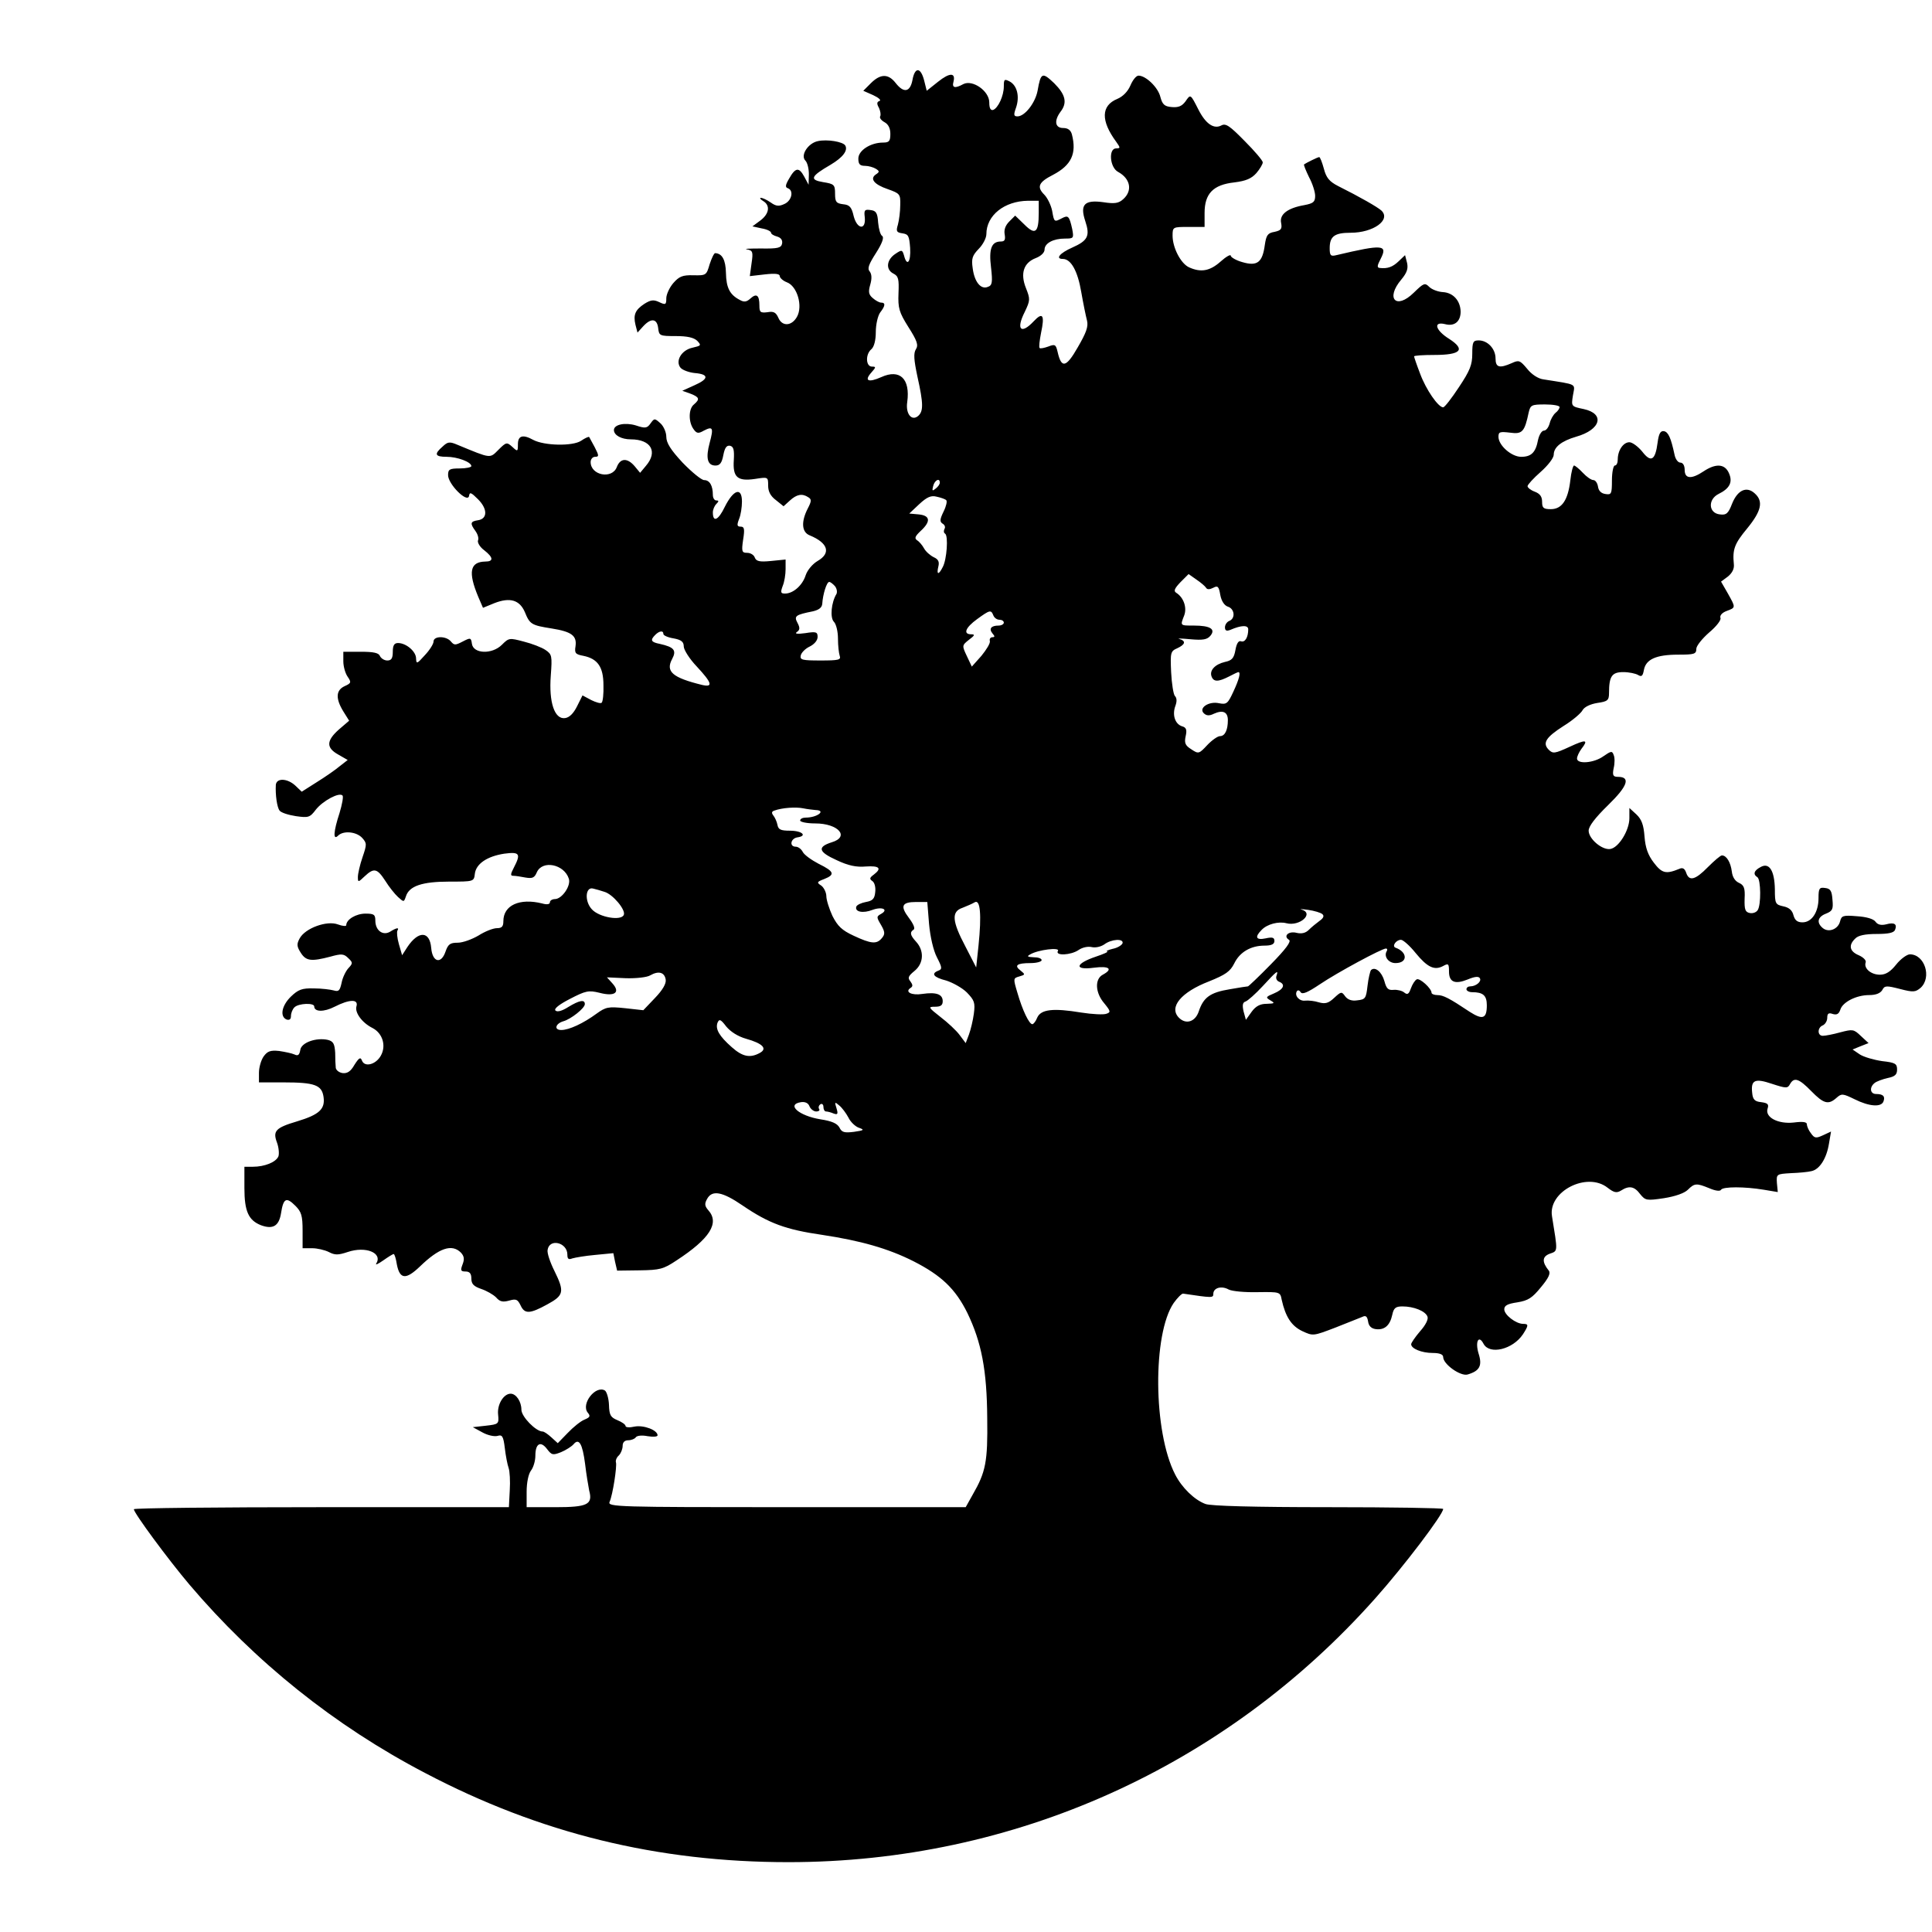
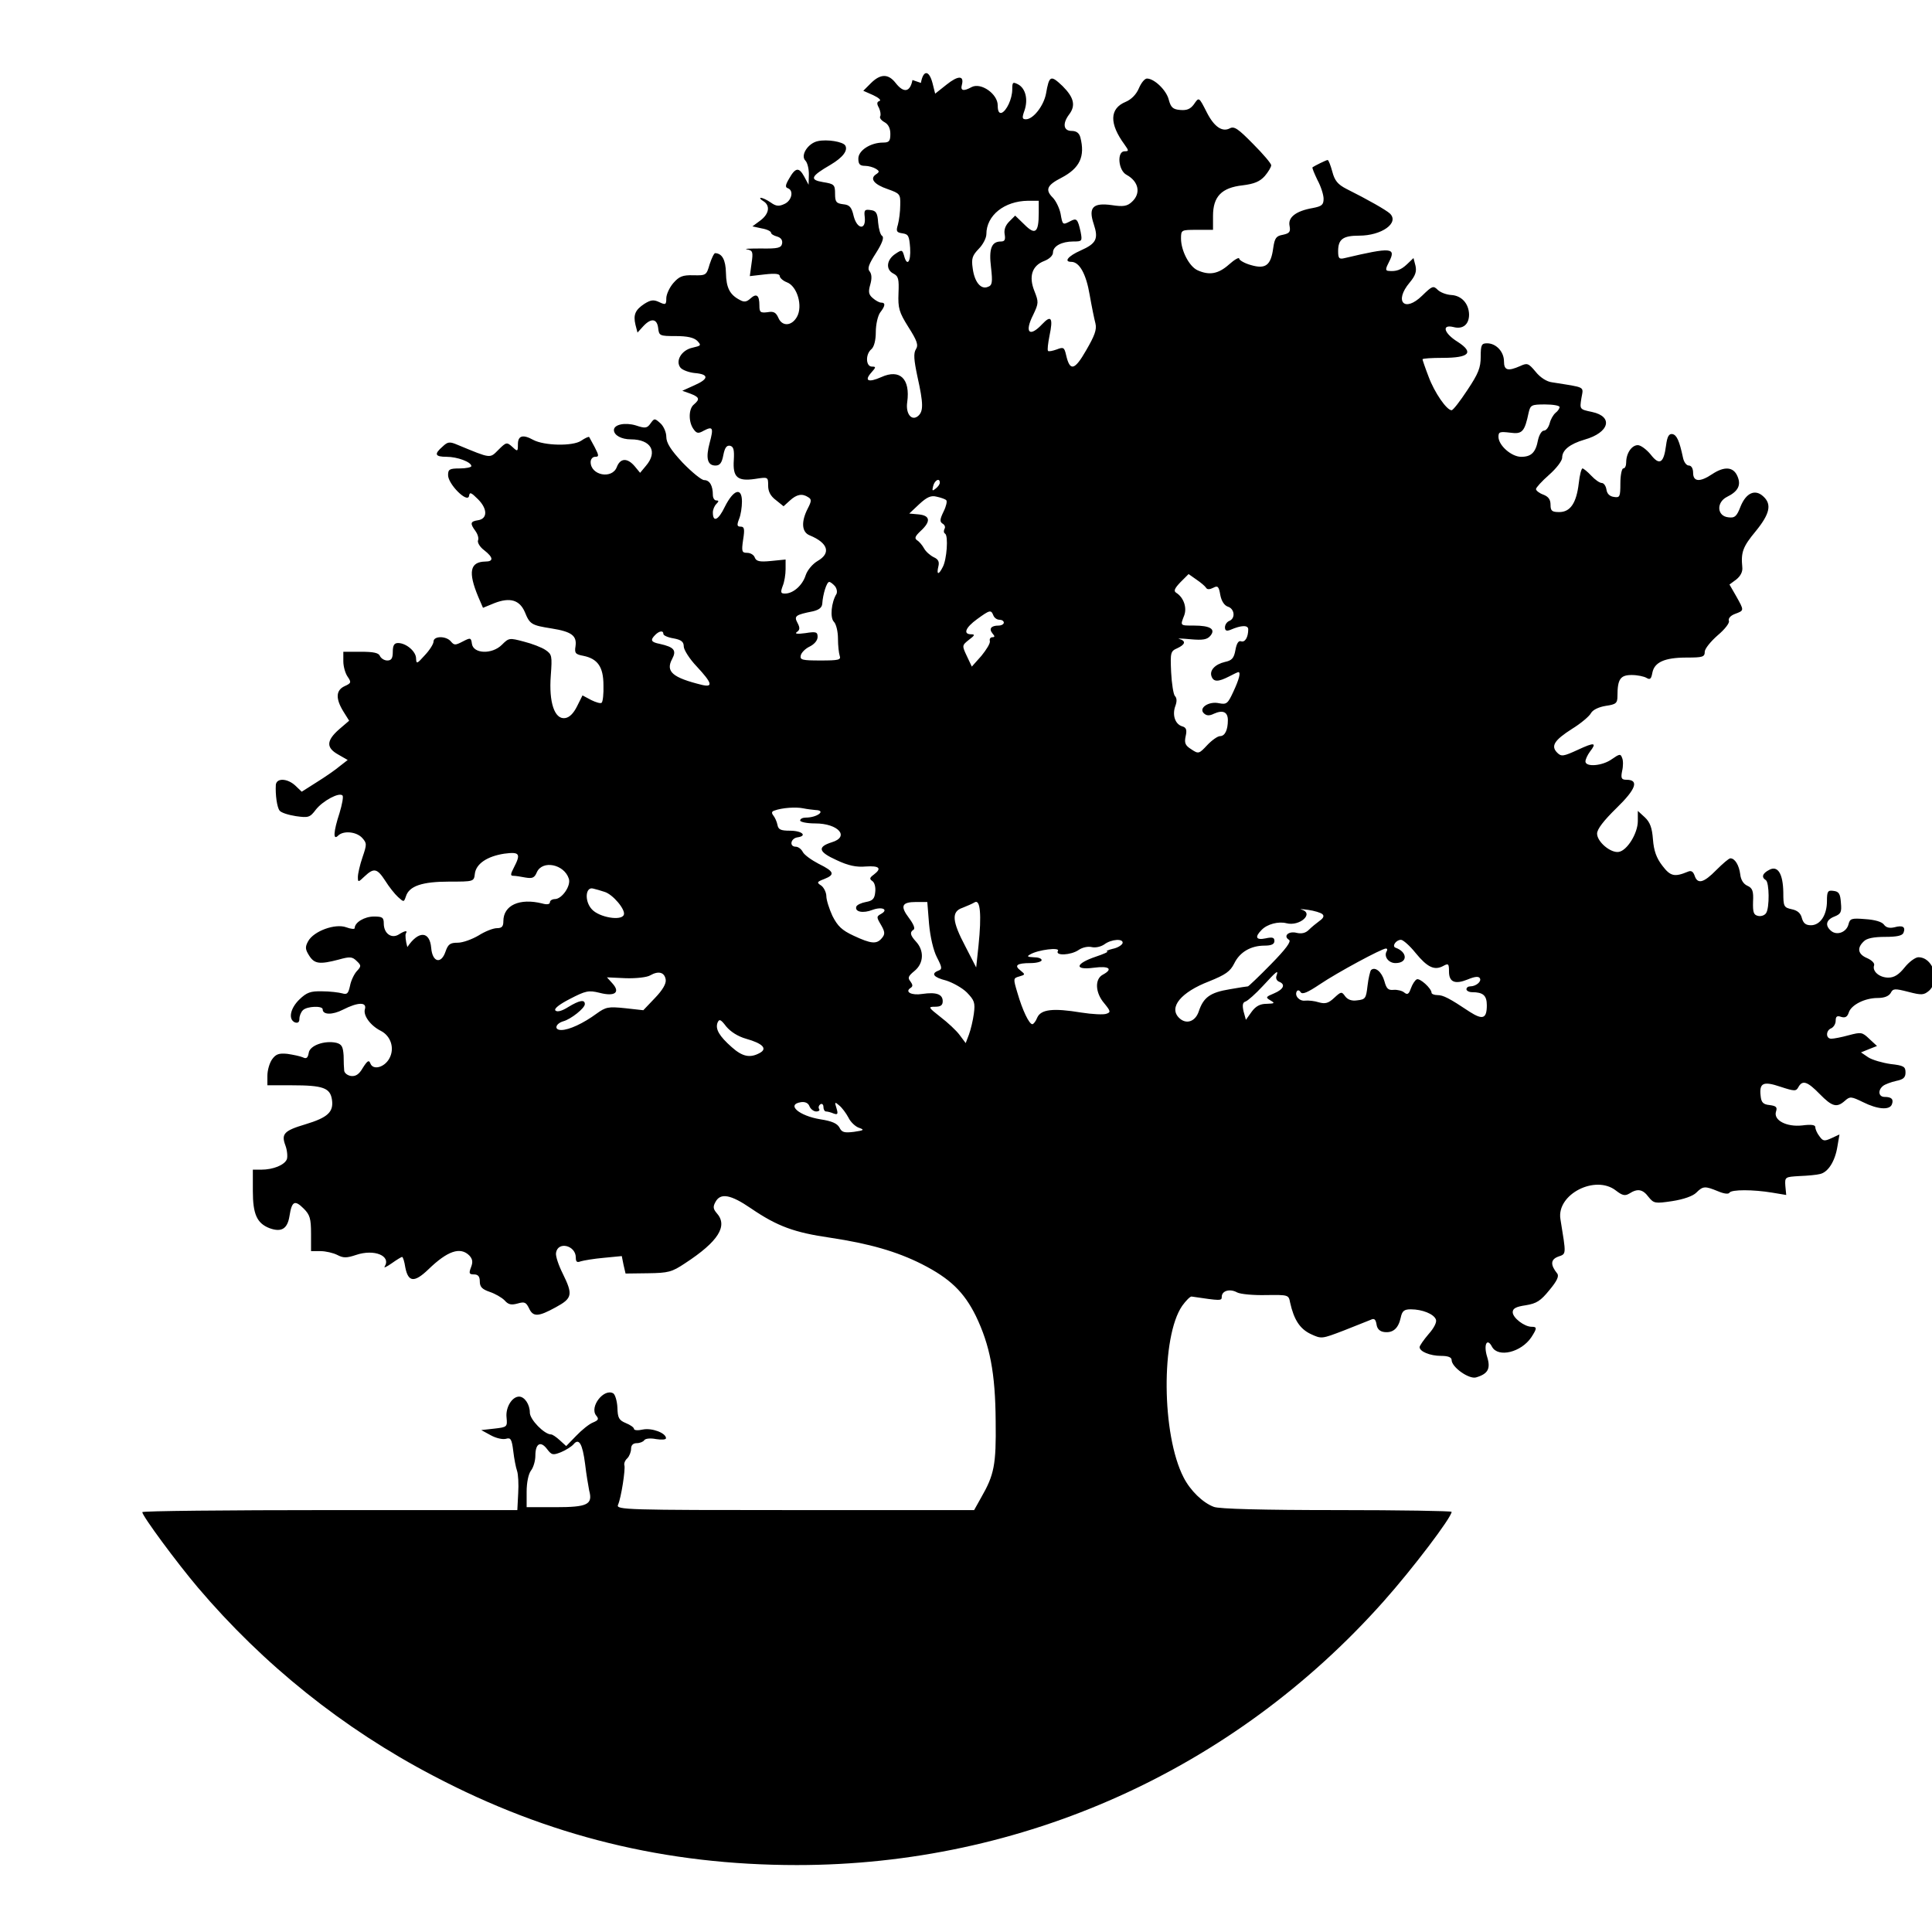
<svg xmlns="http://www.w3.org/2000/svg" version="1.0" width="664pt" height="664pt" viewBox="0 0 664 664" preserveAspectRatio="xMidYMid meet">
  <g transform="translate(0,664) scale(0.1,-0.1)" fill="#000000" stroke="none">
-     <path d="M3136 6365 c-8 -42 -30 -46 -58 -10 -25 32 -52 32 -85 -1 l-26 -26 34 -15 c19 -9 28 -17 22 -20 -10 -3 -10 -10 -2 -24 5 -11 7 -24 4 -29 -3 -5 4 -14 15 -20 13 -7 20 -21 20 -40 0 -25 -4 -30 -25 -30 -43 0 -85 -27 -85 -55 0 -19 5 -25 23 -25 12 0 29 -5 37 -10 13 -8 13 -11 1 -19 -23 -15 -7 -35 40 -51 42 -15 44 -17 43 -55 0 -22 -4 -52 -8 -67 -7 -23 -5 -27 16 -30 20 -3 23 -9 26 -50 3 -49 -11 -66 -21 -26 -6 20 -8 20 -29 6 -31 -20 -35 -54 -8 -68 18 -9 20 -19 18 -68 -2 -51 2 -65 34 -116 30 -47 35 -62 26 -76 -9 -14 -7 -37 5 -94 21 -94 21 -120 2 -136 -22 -18 -43 8 -37 48 11 80 -25 115 -89 86 -45 -20 -60 -13 -34 16 16 18 16 20 2 20 -22 0 -23 43 -2 60 9 8 15 30 15 59 0 26 7 56 15 67 18 23 19 34 3 34 -6 0 -19 7 -29 16 -14 12 -15 22 -8 46 6 21 5 36 -2 45 -9 10 -3 25 22 64 21 33 28 53 21 58 -6 3 -12 24 -14 46 -2 33 -7 41 -26 43 -20 3 -23 0 -20 -24 5 -46 -26 -43 -38 3 -7 31 -14 39 -36 41 -24 3 -28 8 -28 36 0 31 -3 34 -41 40 -48 8 -43 20 26 60 42 25 60 49 50 66 -8 13 -62 22 -94 15 -34 -7 -61 -49 -43 -67 7 -7 12 -28 12 -47 l-1 -36 -15 28 c-18 33 -30 32 -52 -7 -13 -22 -14 -30 -4 -33 21 -8 13 -43 -12 -54 -19 -9 -29 -8 -47 5 -13 9 -28 16 -34 16 -5 0 -2 -5 8 -11 25 -15 21 -44 -10 -67 l-27 -20 32 -7 c18 -3 32 -10 32 -15 0 -4 9 -10 21 -13 13 -4 19 -12 17 -24 -3 -15 -14 -18 -73 -17 -39 0 -60 -1 -48 -3 20 -4 22 -8 16 -48 l-6 -44 52 6 c36 4 51 2 51 -6 0 -6 11 -16 24 -21 36 -13 56 -82 35 -119 -18 -32 -51 -34 -64 -3 -8 18 -16 23 -37 19 -25 -3 -28 0 -28 23 0 36 -10 43 -31 24 -13 -12 -22 -13 -36 -5 -35 18 -47 42 -48 93 -1 45 -13 67 -37 68 -4 0 -12 -17 -19 -38 -11 -38 -12 -39 -56 -38 -37 1 -49 -4 -69 -27 -13 -15 -24 -39 -24 -52 0 -22 -2 -24 -25 -13 -19 9 -29 7 -50 -6 -32 -21 -39 -38 -31 -72 l7 -27 20 22 c27 29 47 26 51 -6 3 -27 5 -28 60 -28 40 0 62 -5 74 -16 15 -16 14 -17 -16 -24 -38 -8 -60 -46 -41 -69 7 -8 29 -16 48 -18 50 -4 50 -20 0 -42 l-42 -19 28 -10 c31 -12 33 -19 12 -37 -19 -15 -19 -60 -2 -84 11 -16 17 -17 36 -6 31 16 34 10 20 -42 -14 -52 -8 -78 20 -78 15 0 22 9 27 36 5 25 11 34 23 32 12 -3 15 -13 13 -49 -4 -59 12 -74 73 -65 45 7 45 7 45 -23 0 -20 8 -36 27 -50 l26 -21 22 20 c23 21 42 25 63 11 12 -7 11 -14 -2 -39 -23 -45 -21 -81 7 -92 63 -26 74 -61 27 -88 -17 -10 -35 -31 -41 -49 -11 -35 -43 -63 -71 -63 -15 0 -16 4 -8 26 6 14 10 40 10 58 l0 33 -50 -5 c-40 -4 -51 -1 -56 12 -3 9 -15 16 -26 16 -18 0 -20 4 -14 45 6 37 4 45 -8 45 -13 0 -14 5 -6 26 6 14 10 41 10 60 0 51 -29 42 -59 -18 -22 -46 -41 -55 -41 -19 0 9 5 22 12 29 9 9 9 12 0 12 -7 0 -12 9 -12 19 0 32 -11 51 -30 51 -9 0 -42 27 -74 60 -41 44 -56 68 -56 89 0 15 -9 36 -20 46 -20 18 -21 18 -34 0 -12 -17 -18 -18 -51 -7 -37 11 -75 3 -75 -16 0 -18 26 -32 58 -32 69 0 94 -42 52 -91 l-20 -24 -19 23 c-25 29 -49 28 -61 -3 -16 -43 -90 -29 -90 17 0 10 7 18 15 18 14 0 14 4 -1 33 -9 17 -18 33 -19 35 -2 2 -15 -4 -28 -13 -29 -19 -126 -17 -164 3 -36 20 -53 15 -53 -15 0 -25 -1 -26 -19 -9 -19 17 -21 17 -48 -10 -30 -30 -24 -31 -140 17 -28 12 -34 11 -52 -6 -30 -26 -26 -35 14 -35 37 0 85 -18 85 -32 0 -4 -18 -8 -40 -8 -35 0 -40 -3 -40 -23 0 -31 66 -97 72 -72 2 15 7 13 31 -11 33 -33 33 -67 0 -72 -27 -4 -28 -11 -9 -37 8 -11 12 -25 9 -32 -3 -7 6 -23 21 -34 32 -25 33 -39 4 -39 -53 -1 -60 -36 -24 -122 l16 -37 39 16 c54 21 87 11 105 -31 17 -42 23 -45 92 -56 69 -11 87 -25 82 -61 -4 -24 0 -28 27 -33 49 -10 69 -38 69 -101 1 -29 -2 -56 -6 -60 -3 -4 -20 1 -36 9 l-30 16 -19 -38 c-12 -24 -26 -38 -41 -40 -36 -5 -56 54 -49 146 5 68 4 73 -18 88 -13 9 -47 22 -75 29 -49 13 -51 13 -75 -11 -34 -34 -98 -31 -103 3 -3 22 -5 22 -32 8 -25 -13 -29 -13 -40 0 -16 20 -60 20 -60 0 0 -8 -13 -29 -30 -47 -27 -30 -29 -31 -30 -11 0 24 -34 53 -62 53 -13 0 -18 -8 -18 -30 0 -23 -5 -30 -19 -30 -10 0 -21 7 -25 15 -4 11 -21 15 -66 15 l-60 0 0 -33 c0 -18 7 -42 15 -53 13 -19 12 -22 -10 -32 -31 -14 -32 -43 -5 -87 l20 -32 -35 -30 c-44 -39 -44 -63 -3 -86 l33 -19 -27 -21 c-14 -12 -50 -37 -79 -55 l-52 -33 -22 21 c-27 25 -64 27 -67 3 -2 -34 4 -78 13 -89 5 -7 30 -15 56 -19 43 -6 48 -5 69 23 24 30 80 60 91 48 4 -3 -1 -30 -10 -60 -21 -64 -23 -96 -5 -78 18 18 63 14 83 -8 16 -18 16 -22 1 -66 -9 -26 -16 -57 -16 -68 0 -19 1 -19 23 2 32 30 43 28 71 -15 13 -21 33 -46 44 -56 20 -18 20 -18 27 2 11 36 56 51 149 51 84 0 85 0 88 27 4 34 42 60 101 69 53 7 58 0 33 -48 -12 -23 -12 -28 -2 -28 8 0 26 -3 42 -6 24 -4 31 -1 39 18 19 43 94 28 110 -22 8 -24 -23 -69 -47 -70 -10 0 -18 -5 -18 -11 0 -7 -10 -9 -27 -4 -77 19 -133 -6 -133 -61 0 -18 -5 -24 -22 -24 -13 0 -41 -11 -63 -25 -22 -13 -54 -25 -72 -25 -26 0 -33 -5 -42 -31 -15 -44 -45 -36 -49 13 -5 59 -44 60 -82 3 l-18 -28 -11 38 c-6 21 -8 42 -5 47 7 11 -3 10 -25 -4 -25 -15 -51 4 -51 38 0 21 -5 24 -34 24 -32 0 -66 -20 -66 -40 0 -4 -13 -3 -29 3 -38 14 -112 -13 -131 -48 -11 -20 -10 -28 4 -50 18 -28 36 -30 101 -13 39 11 47 10 62 -5 16 -15 16 -18 0 -35 -9 -10 -20 -33 -23 -50 -6 -27 -10 -31 -27 -26 -11 3 -42 7 -69 7 -40 1 -53 -4 -78 -28 -32 -31 -39 -69 -15 -79 10 -3 15 1 15 12 0 10 5 23 12 30 14 14 68 16 68 3 0 -19 33 -20 70 -1 51 26 83 27 75 1 -6 -21 19 -56 55 -74 35 -18 48 -61 29 -95 -17 -31 -56 -41 -65 -17 -5 13 -10 10 -26 -15 -13 -23 -25 -30 -41 -28 -12 2 -22 10 -23 18 -1 8 -2 32 -2 52 -2 30 -6 39 -25 44 -40 9 -92 -9 -95 -35 -3 -17 -8 -21 -20 -15 -9 4 -33 9 -53 12 -30 3 -40 -1 -53 -19 -9 -13 -16 -38 -16 -56 l0 -33 84 0 c108 0 132 -9 138 -50 6 -42 -15 -61 -91 -84 -74 -22 -84 -33 -69 -73 6 -16 8 -38 5 -47 -8 -20 -47 -36 -88 -36 l-29 0 0 -73 c0 -80 14 -111 57 -128 41 -15 62 -3 69 42 8 51 18 56 49 25 21 -21 25 -34 25 -86 l0 -60 33 0 c17 0 43 -6 57 -13 21 -11 32 -11 65 0 62 21 121 -3 98 -40 -4 -6 7 -1 24 11 17 12 33 22 36 22 3 0 8 -16 11 -36 10 -51 31 -53 79 -7 66 64 110 79 141 48 11 -12 13 -22 6 -40 -8 -21 -7 -25 10 -25 14 0 20 -7 20 -24 0 -19 8 -27 34 -36 18 -6 41 -19 51 -29 13 -15 23 -17 45 -11 24 7 29 4 39 -16 14 -31 32 -30 92 3 57 31 60 43 24 116 -14 28 -25 60 -23 71 6 41 68 26 68 -16 0 -15 4 -18 17 -13 10 3 45 9 79 12 l62 6 6 -30 7 -30 77 1 c70 1 82 4 127 34 115 75 149 129 109 173 -12 14 -13 22 -4 38 17 32 52 26 122 -22 91 -62 149 -83 273 -101 133 -20 228 -47 315 -91 96 -49 144 -95 185 -178 48 -100 67 -195 68 -362 2 -149 -5 -184 -50 -262 l-24 -43 -615 0 c-583 0 -616 1 -609 18 11 24 26 123 22 136 -2 6 2 17 10 24 7 7 13 22 13 33 0 12 7 19 19 19 11 0 23 5 26 10 4 6 21 8 41 4 19 -3 34 -2 34 3 0 18 -48 36 -79 30 -17 -4 -31 -3 -31 2 0 5 -13 14 -28 20 -24 10 -28 18 -29 53 -1 23 -8 45 -14 49 -32 19 -83 -46 -59 -76 10 -12 8 -16 -11 -24 -13 -5 -39 -26 -58 -46 l-34 -35 -22 20 c-12 11 -25 20 -30 20 -23 0 -73 51 -73 75 0 28 -18 55 -37 55 -24 0 -47 -37 -43 -72 3 -32 2 -33 -42 -38 l-45 -5 33 -18 c18 -10 41 -15 52 -12 16 5 20 -1 25 -42 3 -26 9 -57 13 -68 4 -11 6 -46 4 -77 l-3 -58 -644 0 c-355 0 -645 -3 -645 -7 0 -13 119 -174 191 -259 225 -265 499 -485 809 -647 395 -208 800 -307 1250 -307 774 0 1500 326 2016 906 99 111 234 289 234 308 0 3 -177 6 -394 6 -255 0 -405 4 -423 11 -38 14 -81 56 -104 101 -76 147 -78 484 -5 590 13 18 27 32 32 32 101 -15 104 -15 104 -1 0 21 28 29 53 15 12 -6 56 -10 99 -9 77 1 78 1 83 -26 13 -58 33 -90 71 -108 37 -17 37 -17 113 12 42 17 84 33 93 37 12 6 17 2 20 -16 2 -15 11 -24 26 -26 30 -4 49 12 57 49 5 24 12 29 35 29 39 0 79 -16 86 -35 4 -9 -7 -30 -25 -50 -17 -20 -31 -40 -31 -45 0 -15 36 -30 74 -30 24 0 36 -5 36 -14 0 -25 60 -67 84 -60 41 12 51 30 38 71 -13 42 0 67 17 34 21 -38 100 -19 135 33 20 31 20 36 1 36 -25 0 -65 31 -65 50 0 13 11 19 45 24 37 6 51 15 81 52 26 31 34 48 27 57 -24 30 -23 48 3 58 29 10 28 5 8 129 -14 85 120 154 191 98 22 -17 31 -19 46 -10 28 18 46 15 66 -12 18 -22 22 -23 82 -14 38 6 70 17 82 29 23 23 30 23 74 5 21 -9 37 -11 40 -5 7 11 81 11 147 0 l48 -8 -3 31 c-2 31 -1 31 48 34 28 1 60 4 71 7 28 6 52 44 60 95 l7 41 -28 -13 c-24 -11 -29 -10 -41 7 -8 10 -14 24 -14 31 0 8 -14 10 -45 6 -54 -6 -100 18 -90 48 5 15 0 19 -22 22 -22 2 -29 9 -31 32 -5 44 9 51 68 31 49 -16 54 -16 62 -1 14 25 31 19 73 -24 43 -44 59 -48 87 -23 17 15 21 15 62 -5 50 -25 91 -28 99 -8 7 18 -1 26 -25 26 -21 0 -24 23 -5 38 6 5 27 13 45 17 25 5 32 12 32 29 0 20 -6 24 -51 29 -28 4 -63 14 -77 23 l-25 17 27 11 28 11 -27 25 c-24 23 -28 23 -70 12 -25 -7 -52 -12 -60 -12 -20 0 -19 29 0 36 8 4 15 15 15 26 0 15 5 18 19 13 14 -4 21 0 26 15 8 26 55 50 99 50 23 0 38 6 45 17 8 16 14 16 61 4 46 -12 53 -11 71 4 39 36 14 115 -37 115 -10 0 -32 -16 -47 -35 -20 -25 -36 -35 -56 -35 -31 0 -56 22 -49 42 3 7 -8 18 -24 25 -31 13 -36 34 -12 57 10 11 34 16 74 16 40 0 59 4 63 14 8 20 -2 27 -31 19 -17 -4 -29 -1 -36 9 -7 10 -32 17 -64 19 -48 4 -53 2 -58 -18 -7 -27 -39 -39 -59 -23 -23 19 -18 39 11 50 22 9 25 15 22 47 -2 31 -7 39 -25 41 -20 3 -23 -1 -23 -35 0 -48 -23 -83 -55 -83 -18 0 -26 7 -31 24 -4 17 -15 27 -35 31 -27 6 -29 9 -29 58 -1 64 -19 94 -49 77 -23 -12 -27 -25 -11 -35 12 -8 13 -95 1 -113 -5 -8 -17 -12 -27 -10 -16 3 -19 12 -18 49 2 37 -2 47 -20 55 -13 6 -22 20 -24 39 -4 31 -18 55 -34 55 -5 0 -26 -18 -48 -40 -44 -45 -65 -50 -75 -19 -5 14 -12 18 -23 13 -46 -19 -60 -16 -88 21 -20 26 -29 51 -32 90 -3 40 -10 59 -28 76 l-24 22 0 -35 c0 -42 -37 -102 -66 -106 -28 -4 -74 35 -74 63 0 15 22 44 67 88 67 65 78 97 34 97 -17 0 -20 5 -15 30 4 16 4 37 0 45 -5 15 -9 14 -35 -4 -33 -24 -91 -28 -91 -8 0 7 7 22 15 33 25 32 17 34 -41 7 -50 -23 -57 -24 -71 -10 -23 23 -10 43 51 82 31 19 60 44 65 54 6 11 26 21 51 25 35 5 40 9 40 34 0 58 10 72 49 72 20 0 43 -5 51 -10 12 -7 16 -4 20 18 7 36 42 52 118 52 55 0 62 2 62 20 0 10 20 35 44 56 25 21 42 43 39 50 -3 8 5 18 21 24 32 12 32 11 4 61 l-23 40 23 17 c15 12 23 27 21 43 -5 51 2 70 46 123 49 60 56 93 26 120 -28 26 -59 12 -78 -35 -13 -34 -20 -40 -42 -37 -39 4 -42 51 -5 70 39 19 50 41 36 72 -14 32 -45 34 -87 6 -42 -28 -65 -26 -65 5 0 15 -6 25 -15 25 -8 0 -17 12 -20 28 -12 56 -21 77 -36 80 -12 2 -18 -8 -22 -39 -8 -62 -23 -70 -53 -31 -14 17 -34 32 -44 32 -21 0 -40 -28 -40 -59 0 -12 -4 -21 -10 -21 -5 0 -10 -23 -10 -51 0 -47 -2 -50 -22 -47 -15 2 -24 11 -26 26 -2 12 -9 22 -16 22 -7 0 -23 11 -36 25 -13 14 -27 25 -30 25 -4 0 -10 -23 -13 -51 -8 -68 -29 -99 -67 -99 -25 0 -30 4 -30 25 0 18 -7 28 -25 35 -14 5 -25 14 -25 19 0 5 20 27 45 49 25 22 45 48 45 59 0 26 26 47 77 62 85 24 100 79 26 95 -43 9 -43 9 -37 47 7 42 18 36 -101 55 -18 2 -41 17 -56 36 -25 30 -29 31 -53 20 -43 -19 -56 -15 -56 16 0 33 -27 62 -58 62 -19 0 -22 -5 -22 -46 0 -38 -8 -58 -46 -115 -25 -38 -49 -69 -54 -69 -17 0 -59 61 -79 115 -12 31 -21 58 -21 60 0 3 31 5 69 5 92 0 109 18 52 55 -47 29 -57 61 -15 51 33 -9 54 9 54 43 -1 38 -26 65 -61 67 -17 1 -38 9 -47 18 -15 15 -19 13 -53 -20 -61 -60 -98 -20 -43 45 20 24 24 38 20 57 l-7 27 -22 -21 c-21 -20 -38 -26 -65 -23 -10 1 -9 8 3 31 25 49 9 51 -152 13 -20 -5 -23 -1 -23 24 0 41 17 53 72 53 78 0 139 44 106 76 -13 12 -74 47 -150 85 -29 15 -40 28 -48 59 -6 22 -13 40 -16 40 -5 0 -45 -20 -52 -25 -2 -2 6 -21 17 -44 12 -22 21 -51 21 -64 0 -21 -6 -26 -37 -32 -58 -10 -86 -32 -80 -61 4 -21 0 -26 -23 -31 -23 -4 -28 -11 -33 -45 -8 -60 -26 -74 -77 -59 -22 6 -40 17 -40 22 0 6 -16 -3 -35 -20 -37 -33 -68 -38 -108 -20 -29 13 -57 68 -57 109 0 30 1 30 55 30 l55 0 0 48 c0 66 29 97 102 105 40 5 59 13 76 32 12 14 22 31 22 37 0 6 -28 39 -62 73 -51 52 -65 62 -80 54 -26 -14 -54 5 -79 54 -28 55 -27 54 -45 28 -12 -16 -24 -21 -47 -19 -25 2 -32 9 -39 35 -8 33 -50 73 -75 73 -8 0 -20 -15 -28 -34 -9 -21 -26 -38 -45 -46 -56 -23 -57 -75 -4 -147 15 -21 15 -23 0 -23 -27 0 -22 -66 7 -81 42 -23 50 -64 18 -93 -16 -15 -30 -17 -69 -11 -65 9 -81 -8 -62 -65 17 -51 9 -67 -45 -91 -43 -19 -59 -39 -32 -39 28 0 51 -42 63 -113 7 -40 16 -84 20 -99 5 -21 -3 -42 -32 -92 -40 -70 -56 -73 -69 -16 -6 26 -9 28 -32 19 -14 -5 -28 -8 -30 -5 -3 3 0 26 5 52 13 61 6 73 -25 40 -44 -47 -62 -29 -31 32 19 40 19 44 4 82 -20 50 -8 87 34 103 18 7 30 19 30 29 0 22 30 38 70 38 30 0 31 1 25 33 -10 45 -14 48 -35 37 -27 -14 -27 -14 -34 26 -4 19 -16 44 -27 55 -27 27 -19 43 30 68 63 33 82 73 65 139 -4 15 -14 22 -30 22 -28 0 -32 25 -9 56 24 31 17 59 -22 98 -41 39 -46 37 -57 -26 -8 -42 -44 -88 -69 -88 -13 0 -14 5 -5 30 13 38 4 76 -22 90 -18 9 -20 8 -20 -17 0 -33 -20 -75 -37 -81 -9 -2 -13 7 -13 26 0 39 -57 79 -89 63 -29 -16 -40 -13 -34 8 8 32 -13 32 -53 0 l-39 -31 -9 36 c-12 46 -32 46 -40 1z m434 -457 c0 -68 -12 -77 -49 -40 l-32 31 -20 -20 c-14 -14 -19 -29 -16 -45 3 -18 0 -24 -13 -24 -32 0 -42 -24 -34 -89 6 -52 4 -62 -11 -67 -24 -10 -46 17 -52 64 -5 34 -1 44 21 67 14 14 26 37 26 50 0 65 62 114 143 115 l37 0 0 -42z m1790 -667 c0 -5 -6 -14 -14 -20 -8 -7 -17 -23 -20 -36 -4 -14 -12 -25 -20 -25 -7 0 -16 -14 -20 -32 -8 -43 -23 -58 -58 -58 -33 0 -78 39 -78 69 0 17 5 18 40 14 42 -6 50 3 64 70 6 25 10 27 56 27 28 0 50 -4 50 -9z m-2130 -260 c0 -5 -6 -14 -14 -20 -12 -10 -13 -8 -9 8 5 21 23 30 23 12z m22 -60 c4 -3 0 -21 -9 -39 -13 -27 -14 -35 -3 -42 7 -4 10 -12 6 -18 -3 -6 -3 -13 2 -16 12 -7 6 -90 -8 -115 -14 -28 -22 -27 -15 2 4 16 0 25 -16 32 -12 6 -27 19 -33 30 -6 11 -17 24 -24 28 -10 7 -7 14 12 32 36 33 33 53 -6 57 l-33 3 34 32 c27 25 41 31 60 26 14 -3 29 -8 33 -12z m893 -301 c4 -7 13 -6 25 0 15 8 19 5 24 -25 4 -21 14 -36 26 -40 23 -7 27 -40 5 -49 -8 -3 -15 -13 -15 -22 0 -11 5 -14 18 -9 39 17 62 17 62 2 0 -27 -11 -46 -25 -41 -8 3 -15 -7 -19 -30 -5 -28 -12 -36 -36 -41 -34 -8 -54 -29 -46 -50 7 -19 23 -19 60 0 15 8 30 15 32 15 9 0 3 -24 -17 -67 -19 -41 -23 -45 -49 -40 -35 8 -71 -16 -53 -34 9 -9 19 -10 35 -2 31 14 48 6 48 -22 0 -34 -10 -55 -27 -55 -8 0 -28 -14 -44 -31 -28 -30 -30 -31 -55 -14 -21 13 -24 22 -19 45 5 22 2 30 -13 34 -24 8 -34 40 -22 71 5 14 5 26 -2 33 -5 5 -11 42 -13 82 -3 67 -2 72 21 82 28 13 31 25 7 32 -10 2 7 2 38 -1 44 -4 58 -1 69 12 19 23 -1 35 -57 35 -48 0 -47 -1 -33 35 10 27 -2 62 -28 78 -9 6 -5 15 15 36 l28 28 27 -19 c15 -10 30 -23 33 -28z m-1275 5 c6 -8 8 -19 5 -26 -18 -29 -23 -82 -9 -96 8 -8 14 -34 14 -58 0 -24 3 -50 6 -59 5 -14 -4 -16 -66 -16 -63 0 -71 2 -68 17 2 10 16 24 31 31 16 8 27 21 27 33 0 17 -5 19 -42 13 -29 -4 -38 -2 -29 4 10 7 11 14 2 31 -13 24 -7 28 53 40 21 5 31 13 32 26 2 32 15 75 24 75 4 0 13 -7 20 -15z m544 -100 c3 -8 12 -15 21 -15 8 0 15 -4 15 -10 0 -5 -8 -10 -18 -10 -26 0 -34 -11 -21 -27 9 -10 8 -13 0 -13 -7 0 -11 -6 -9 -13 2 -8 -12 -30 -29 -51 l-33 -37 -17 36 c-17 36 -17 37 7 56 20 15 22 19 8 19 -29 0 -20 23 20 52 44 32 48 33 56 13z m-1134 -64 c0 -5 16 -12 35 -15 27 -5 35 -12 35 -28 0 -11 20 -43 45 -69 52 -56 57 -72 18 -63 -102 25 -126 46 -103 89 16 30 7 41 -42 52 -31 6 -34 13 -16 31 14 14 28 16 28 3z m523 -605 c38 -1 6 -26 -34 -26 -10 0 -19 -4 -19 -10 0 -5 23 -10 52 -10 79 0 120 -46 56 -65 -50 -16 -45 -33 17 -61 40 -19 68 -25 101 -22 46 3 56 -6 27 -28 -15 -11 -15 -15 -5 -22 8 -5 12 -22 10 -38 -2 -23 -9 -30 -32 -34 -16 -3 -31 -10 -33 -16 -6 -18 23 -24 56 -11 33 12 56 1 29 -14 -16 -9 -16 -11 0 -38 14 -24 14 -32 3 -45 -18 -22 -37 -20 -97 8 -41 19 -55 33 -73 68 -11 24 -21 55 -21 68 0 12 -8 29 -17 36 -17 11 -16 13 10 23 38 15 34 26 -19 52 -25 13 -50 31 -55 41 -5 10 -16 18 -24 18 -23 0 -18 28 5 32 36 5 17 23 -25 23 -32 0 -40 4 -43 20 -2 11 -9 26 -14 32 -7 9 -6 14 3 17 27 10 74 13 99 8 14 -3 33 -5 43 -6z m-726 -281 c29 -8 74 -62 67 -79 -8 -22 -85 -9 -110 19 -26 28 -22 79 5 71 9 -2 26 -7 38 -11z m1286 -185 l-8 -75 -37 72 c-46 87 -49 120 -10 133 15 6 34 14 42 19 19 11 24 -42 13 -149z m-170 75 c4 -45 15 -92 27 -115 18 -35 19 -41 5 -46 -26 -10 -17 -23 27 -34 22 -7 55 -25 71 -41 26 -27 29 -35 24 -73 -3 -23 -11 -56 -17 -72 l-11 -29 -21 28 c-11 15 -41 43 -66 62 -42 33 -43 35 -18 35 19 0 26 5 26 19 0 24 -22 32 -70 25 -37 -6 -62 7 -40 21 8 5 7 11 -1 22 -10 12 -8 18 14 36 32 26 34 70 5 101 -20 22 -22 32 -8 41 6 4 -1 20 -16 40 -31 41 -25 55 25 55 l38 0 6 -75z m1352 33 c7 -6 3 -14 -10 -23 -11 -8 -28 -22 -37 -31 -11 -11 -25 -14 -42 -10 -27 7 -47 -11 -26 -24 9 -5 -10 -31 -62 -84 -41 -42 -77 -76 -79 -76 -2 0 -30 -4 -63 -10 -67 -11 -90 -28 -106 -76 -12 -36 -44 -46 -68 -22 -36 36 7 88 103 125 57 23 73 34 87 62 19 39 57 61 104 61 24 0 34 5 34 16 0 12 -7 14 -30 9 -33 -7 -39 4 -14 29 19 20 58 30 85 23 46 -12 97 34 52 47 -10 2 0 2 22 -1 22 -3 45 -10 50 -15z m-687 -100 c-3 -7 -18 -16 -34 -19 -16 -4 -24 -8 -19 -9 6 -1 -12 -9 -39 -18 -71 -24 -75 -47 -7 -38 53 7 68 -4 31 -24 -28 -15 -26 -62 5 -98 22 -27 23 -31 8 -36 -9 -4 -49 -2 -87 4 -97 16 -138 11 -151 -17 -5 -13 -13 -23 -17 -23 -11 0 -34 48 -51 107 -15 50 -15 51 6 57 21 6 21 7 5 20 -24 18 -13 26 34 26 21 0 38 5 38 10 0 6 -12 10 -27 10 -22 1 -25 3 -12 10 27 16 103 25 95 12 -11 -18 45 -15 71 3 13 9 32 13 45 10 13 -3 31 1 43 9 25 19 68 21 63 4z m1007 -33 c41 -50 65 -61 95 -45 18 10 20 8 20 -19 0 -37 21 -45 65 -27 24 10 37 11 41 4 7 -11 -13 -28 -33 -28 -7 0 -13 -4 -13 -10 0 -5 9 -10 19 -10 38 0 51 -11 51 -45 0 -46 -14 -51 -58 -23 -72 48 -92 58 -112 58 -11 0 -20 4 -20 8 0 15 -41 52 -51 46 -6 -3 -15 -17 -20 -31 -7 -20 -12 -23 -23 -14 -7 6 -24 10 -36 9 -19 -2 -25 4 -32 30 -9 32 -32 51 -46 38 -3 -4 -9 -28 -12 -54 -5 -43 -7 -47 -35 -50 -19 -3 -33 2 -42 14 -12 17 -14 16 -37 -5 -20 -19 -31 -22 -53 -16 -15 5 -36 7 -47 6 -20 -3 -38 17 -29 32 3 5 9 4 13 -3 6 -9 24 -1 66 27 59 40 213 123 227 123 5 0 6 -4 3 -9 -11 -18 6 -41 30 -41 43 0 42 38 0 53 -13 5 2 27 19 27 7 0 30 -20 50 -45z m-2577 -92 c2 -14 -11 -36 -37 -63 l-40 -42 -63 7 c-58 6 -66 4 -98 -19 -45 -33 -94 -56 -121 -56 -26 0 -20 22 7 30 26 7 74 45 74 59 0 17 -19 13 -57 -10 -22 -14 -38 -18 -44 -12 -6 6 13 21 50 40 54 28 64 30 101 21 53 -14 73 1 45 32 l-19 21 65 -3 c35 -1 73 3 84 10 28 16 49 11 53 -15z m2099 13 c-3 -8 1 -17 9 -20 23 -9 16 -26 -17 -40 -29 -12 -30 -14 -13 -24 17 -10 15 -11 -13 -12 -22 0 -37 -8 -51 -27 l-20 -28 -8 29 c-5 22 -3 31 7 34 8 3 34 26 59 53 48 52 55 58 47 35z m-1823 -216 c57 -16 75 -34 47 -49 -33 -18 -59 -13 -96 20 -43 38 -57 62 -49 84 6 14 11 12 30 -13 15 -18 40 -34 68 -42z m241 -250 c9 0 14 4 10 9 -3 5 -1 12 5 16 5 3 10 -1 10 -9 0 -9 4 -16 9 -16 5 0 17 -3 26 -7 14 -5 16 -2 10 18 -7 22 -6 23 9 10 10 -8 24 -27 32 -42 7 -15 24 -31 36 -35 20 -7 18 -9 -17 -14 -33 -4 -42 -2 -50 15 -8 14 -26 22 -65 28 -74 12 -119 51 -67 59 14 2 25 -3 29 -14 4 -10 15 -18 23 -18z m-794 -1212 c4 -35 11 -75 14 -91 13 -48 -6 -57 -116 -57 l-99 0 0 53 c0 31 6 61 15 73 8 10 15 33 15 51 0 42 18 52 40 23 16 -21 20 -22 48 -11 17 7 37 20 43 27 19 23 31 2 40 -68z" />
+     <path d="M3136 6365 c-8 -42 -30 -46 -58 -10 -25 32 -52 32 -85 -1 l-26 -26 34 -15 c19 -9 28 -17 22 -20 -10 -3 -10 -10 -2 -24 5 -11 7 -24 4 -29 -3 -5 4 -14 15 -20 13 -7 20 -21 20 -40 0 -25 -4 -30 -25 -30 -43 0 -85 -27 -85 -55 0 -19 5 -25 23 -25 12 0 29 -5 37 -10 13 -8 13 -11 1 -19 -23 -15 -7 -35 40 -51 42 -15 44 -17 43 -55 0 -22 -4 -52 -8 -67 -7 -23 -5 -27 16 -30 20 -3 23 -9 26 -50 3 -49 -11 -66 -21 -26 -6 20 -8 20 -29 6 -31 -20 -35 -54 -8 -68 18 -9 20 -19 18 -68 -2 -51 2 -65 34 -116 30 -47 35 -62 26 -76 -9 -14 -7 -37 5 -94 21 -94 21 -120 2 -136 -22 -18 -43 8 -37 48 11 80 -25 115 -89 86 -45 -20 -60 -13 -34 16 16 18 16 20 2 20 -22 0 -23 43 -2 60 9 8 15 30 15 59 0 26 7 56 15 67 18 23 19 34 3 34 -6 0 -19 7 -29 16 -14 12 -15 22 -8 46 6 21 5 36 -2 45 -9 10 -3 25 22 64 21 33 28 53 21 58 -6 3 -12 24 -14 46 -2 33 -7 41 -26 43 -20 3 -23 0 -20 -24 5 -46 -26 -43 -38 3 -7 31 -14 39 -36 41 -24 3 -28 8 -28 36 0 31 -3 34 -41 40 -48 8 -43 20 26 60 42 25 60 49 50 66 -8 13 -62 22 -94 15 -34 -7 -61 -49 -43 -67 7 -7 12 -28 12 -47 l-1 -36 -15 28 c-18 33 -30 32 -52 -7 -13 -22 -14 -30 -4 -33 21 -8 13 -43 -12 -54 -19 -9 -29 -8 -47 5 -13 9 -28 16 -34 16 -5 0 -2 -5 8 -11 25 -15 21 -44 -10 -67 l-27 -20 32 -7 c18 -3 32 -10 32 -15 0 -4 9 -10 21 -13 13 -4 19 -12 17 -24 -3 -15 -14 -18 -73 -17 -39 0 -60 -1 -48 -3 20 -4 22 -8 16 -48 l-6 -44 52 6 c36 4 51 2 51 -6 0 -6 11 -16 24 -21 36 -13 56 -82 35 -119 -18 -32 -51 -34 -64 -3 -8 18 -16 23 -37 19 -25 -3 -28 0 -28 23 0 36 -10 43 -31 24 -13 -12 -22 -13 -36 -5 -35 18 -47 42 -48 93 -1 45 -13 67 -37 68 -4 0 -12 -17 -19 -38 -11 -38 -12 -39 -56 -38 -37 1 -49 -4 -69 -27 -13 -15 -24 -39 -24 -52 0 -22 -2 -24 -25 -13 -19 9 -29 7 -50 -6 -32 -21 -39 -38 -31 -72 l7 -27 20 22 c27 29 47 26 51 -6 3 -27 5 -28 60 -28 40 0 62 -5 74 -16 15 -16 14 -17 -16 -24 -38 -8 -60 -46 -41 -69 7 -8 29 -16 48 -18 50 -4 50 -20 0 -42 l-42 -19 28 -10 c31 -12 33 -19 12 -37 -19 -15 -19 -60 -2 -84 11 -16 17 -17 36 -6 31 16 34 10 20 -42 -14 -52 -8 -78 20 -78 15 0 22 9 27 36 5 25 11 34 23 32 12 -3 15 -13 13 -49 -4 -59 12 -74 73 -65 45 7 45 7 45 -23 0 -20 8 -36 27 -50 l26 -21 22 20 c23 21 42 25 63 11 12 -7 11 -14 -2 -39 -23 -45 -21 -81 7 -92 63 -26 74 -61 27 -88 -17 -10 -35 -31 -41 -49 -11 -35 -43 -63 -71 -63 -15 0 -16 4 -8 26 6 14 10 40 10 58 l0 33 -50 -5 c-40 -4 -51 -1 -56 12 -3 9 -15 16 -26 16 -18 0 -20 4 -14 45 6 37 4 45 -8 45 -13 0 -14 5 -6 26 6 14 10 41 10 60 0 51 -29 42 -59 -18 -22 -46 -41 -55 -41 -19 0 9 5 22 12 29 9 9 9 12 0 12 -7 0 -12 9 -12 19 0 32 -11 51 -30 51 -9 0 -42 27 -74 60 -41 44 -56 68 -56 89 0 15 -9 36 -20 46 -20 18 -21 18 -34 0 -12 -17 -18 -18 -51 -7 -37 11 -75 3 -75 -16 0 -18 26 -32 58 -32 69 0 94 -42 52 -91 l-20 -24 -19 23 c-25 29 -49 28 -61 -3 -16 -43 -90 -29 -90 17 0 10 7 18 15 18 14 0 14 4 -1 33 -9 17 -18 33 -19 35 -2 2 -15 -4 -28 -13 -29 -19 -126 -17 -164 3 -36 20 -53 15 -53 -15 0 -25 -1 -26 -19 -9 -19 17 -21 17 -48 -10 -30 -30 -24 -31 -140 17 -28 12 -34 11 -52 -6 -30 -26 -26 -35 14 -35 37 0 85 -18 85 -32 0 -4 -18 -8 -40 -8 -35 0 -40 -3 -40 -23 0 -31 66 -97 72 -72 2 15 7 13 31 -11 33 -33 33 -67 0 -72 -27 -4 -28 -11 -9 -37 8 -11 12 -25 9 -32 -3 -7 6 -23 21 -34 32 -25 33 -39 4 -39 -53 -1 -60 -36 -24 -122 l16 -37 39 16 c54 21 87 11 105 -31 17 -42 23 -45 92 -56 69 -11 87 -25 82 -61 -4 -24 0 -28 27 -33 49 -10 69 -38 69 -101 1 -29 -2 -56 -6 -60 -3 -4 -20 1 -36 9 l-30 16 -19 -38 c-12 -24 -26 -38 -41 -40 -36 -5 -56 54 -49 146 5 68 4 73 -18 88 -13 9 -47 22 -75 29 -49 13 -51 13 -75 -11 -34 -34 -98 -31 -103 3 -3 22 -5 22 -32 8 -25 -13 -29 -13 -40 0 -16 20 -60 20 -60 0 0 -8 -13 -29 -30 -47 -27 -30 -29 -31 -30 -11 0 24 -34 53 -62 53 -13 0 -18 -8 -18 -30 0 -23 -5 -30 -19 -30 -10 0 -21 7 -25 15 -4 11 -21 15 -66 15 l-60 0 0 -33 c0 -18 7 -42 15 -53 13 -19 12 -22 -10 -32 -31 -14 -32 -43 -5 -87 l20 -32 -35 -30 c-44 -39 -44 -63 -3 -86 l33 -19 -27 -21 c-14 -12 -50 -37 -79 -55 l-52 -33 -22 21 c-27 25 -64 27 -67 3 -2 -34 4 -78 13 -89 5 -7 30 -15 56 -19 43 -6 48 -5 69 23 24 30 80 60 91 48 4 -3 -1 -30 -10 -60 -21 -64 -23 -96 -5 -78 18 18 63 14 83 -8 16 -18 16 -22 1 -66 -9 -26 -16 -57 -16 -68 0 -19 1 -19 23 2 32 30 43 28 71 -15 13 -21 33 -46 44 -56 20 -18 20 -18 27 2 11 36 56 51 149 51 84 0 85 0 88 27 4 34 42 60 101 69 53 7 58 0 33 -48 -12 -23 -12 -28 -2 -28 8 0 26 -3 42 -6 24 -4 31 -1 39 18 19 43 94 28 110 -22 8 -24 -23 -69 -47 -70 -10 0 -18 -5 -18 -11 0 -7 -10 -9 -27 -4 -77 19 -133 -6 -133 -61 0 -18 -5 -24 -22 -24 -13 0 -41 -11 -63 -25 -22 -13 -54 -25 -72 -25 -26 0 -33 -5 -42 -31 -15 -44 -45 -36 -49 13 -5 59 -44 60 -82 3 c-6 21 -8 42 -5 47 7 11 -3 10 -25 -4 -25 -15 -51 4 -51 38 0 21 -5 24 -34 24 -32 0 -66 -20 -66 -40 0 -4 -13 -3 -29 3 -38 14 -112 -13 -131 -48 -11 -20 -10 -28 4 -50 18 -28 36 -30 101 -13 39 11 47 10 62 -5 16 -15 16 -18 0 -35 -9 -10 -20 -33 -23 -50 -6 -27 -10 -31 -27 -26 -11 3 -42 7 -69 7 -40 1 -53 -4 -78 -28 -32 -31 -39 -69 -15 -79 10 -3 15 1 15 12 0 10 5 23 12 30 14 14 68 16 68 3 0 -19 33 -20 70 -1 51 26 83 27 75 1 -6 -21 19 -56 55 -74 35 -18 48 -61 29 -95 -17 -31 -56 -41 -65 -17 -5 13 -10 10 -26 -15 -13 -23 -25 -30 -41 -28 -12 2 -22 10 -23 18 -1 8 -2 32 -2 52 -2 30 -6 39 -25 44 -40 9 -92 -9 -95 -35 -3 -17 -8 -21 -20 -15 -9 4 -33 9 -53 12 -30 3 -40 -1 -53 -19 -9 -13 -16 -38 -16 -56 l0 -33 84 0 c108 0 132 -9 138 -50 6 -42 -15 -61 -91 -84 -74 -22 -84 -33 -69 -73 6 -16 8 -38 5 -47 -8 -20 -47 -36 -88 -36 l-29 0 0 -73 c0 -80 14 -111 57 -128 41 -15 62 -3 69 42 8 51 18 56 49 25 21 -21 25 -34 25 -86 l0 -60 33 0 c17 0 43 -6 57 -13 21 -11 32 -11 65 0 62 21 121 -3 98 -40 -4 -6 7 -1 24 11 17 12 33 22 36 22 3 0 8 -16 11 -36 10 -51 31 -53 79 -7 66 64 110 79 141 48 11 -12 13 -22 6 -40 -8 -21 -7 -25 10 -25 14 0 20 -7 20 -24 0 -19 8 -27 34 -36 18 -6 41 -19 51 -29 13 -15 23 -17 45 -11 24 7 29 4 39 -16 14 -31 32 -30 92 3 57 31 60 43 24 116 -14 28 -25 60 -23 71 6 41 68 26 68 -16 0 -15 4 -18 17 -13 10 3 45 9 79 12 l62 6 6 -30 7 -30 77 1 c70 1 82 4 127 34 115 75 149 129 109 173 -12 14 -13 22 -4 38 17 32 52 26 122 -22 91 -62 149 -83 273 -101 133 -20 228 -47 315 -91 96 -49 144 -95 185 -178 48 -100 67 -195 68 -362 2 -149 -5 -184 -50 -262 l-24 -43 -615 0 c-583 0 -616 1 -609 18 11 24 26 123 22 136 -2 6 2 17 10 24 7 7 13 22 13 33 0 12 7 19 19 19 11 0 23 5 26 10 4 6 21 8 41 4 19 -3 34 -2 34 3 0 18 -48 36 -79 30 -17 -4 -31 -3 -31 2 0 5 -13 14 -28 20 -24 10 -28 18 -29 53 -1 23 -8 45 -14 49 -32 19 -83 -46 -59 -76 10 -12 8 -16 -11 -24 -13 -5 -39 -26 -58 -46 l-34 -35 -22 20 c-12 11 -25 20 -30 20 -23 0 -73 51 -73 75 0 28 -18 55 -37 55 -24 0 -47 -37 -43 -72 3 -32 2 -33 -42 -38 l-45 -5 33 -18 c18 -10 41 -15 52 -12 16 5 20 -1 25 -42 3 -26 9 -57 13 -68 4 -11 6 -46 4 -77 l-3 -58 -644 0 c-355 0 -645 -3 -645 -7 0 -13 119 -174 191 -259 225 -265 499 -485 809 -647 395 -208 800 -307 1250 -307 774 0 1500 326 2016 906 99 111 234 289 234 308 0 3 -177 6 -394 6 -255 0 -405 4 -423 11 -38 14 -81 56 -104 101 -76 147 -78 484 -5 590 13 18 27 32 32 32 101 -15 104 -15 104 -1 0 21 28 29 53 15 12 -6 56 -10 99 -9 77 1 78 1 83 -26 13 -58 33 -90 71 -108 37 -17 37 -17 113 12 42 17 84 33 93 37 12 6 17 2 20 -16 2 -15 11 -24 26 -26 30 -4 49 12 57 49 5 24 12 29 35 29 39 0 79 -16 86 -35 4 -9 -7 -30 -25 -50 -17 -20 -31 -40 -31 -45 0 -15 36 -30 74 -30 24 0 36 -5 36 -14 0 -25 60 -67 84 -60 41 12 51 30 38 71 -13 42 0 67 17 34 21 -38 100 -19 135 33 20 31 20 36 1 36 -25 0 -65 31 -65 50 0 13 11 19 45 24 37 6 51 15 81 52 26 31 34 48 27 57 -24 30 -23 48 3 58 29 10 28 5 8 129 -14 85 120 154 191 98 22 -17 31 -19 46 -10 28 18 46 15 66 -12 18 -22 22 -23 82 -14 38 6 70 17 82 29 23 23 30 23 74 5 21 -9 37 -11 40 -5 7 11 81 11 147 0 l48 -8 -3 31 c-2 31 -1 31 48 34 28 1 60 4 71 7 28 6 52 44 60 95 l7 41 -28 -13 c-24 -11 -29 -10 -41 7 -8 10 -14 24 -14 31 0 8 -14 10 -45 6 -54 -6 -100 18 -90 48 5 15 0 19 -22 22 -22 2 -29 9 -31 32 -5 44 9 51 68 31 49 -16 54 -16 62 -1 14 25 31 19 73 -24 43 -44 59 -48 87 -23 17 15 21 15 62 -5 50 -25 91 -28 99 -8 7 18 -1 26 -25 26 -21 0 -24 23 -5 38 6 5 27 13 45 17 25 5 32 12 32 29 0 20 -6 24 -51 29 -28 4 -63 14 -77 23 l-25 17 27 11 28 11 -27 25 c-24 23 -28 23 -70 12 -25 -7 -52 -12 -60 -12 -20 0 -19 29 0 36 8 4 15 15 15 26 0 15 5 18 19 13 14 -4 21 0 26 15 8 26 55 50 99 50 23 0 38 6 45 17 8 16 14 16 61 4 46 -12 53 -11 71 4 39 36 14 115 -37 115 -10 0 -32 -16 -47 -35 -20 -25 -36 -35 -56 -35 -31 0 -56 22 -49 42 3 7 -8 18 -24 25 -31 13 -36 34 -12 57 10 11 34 16 74 16 40 0 59 4 63 14 8 20 -2 27 -31 19 -17 -4 -29 -1 -36 9 -7 10 -32 17 -64 19 -48 4 -53 2 -58 -18 -7 -27 -39 -39 -59 -23 -23 19 -18 39 11 50 22 9 25 15 22 47 -2 31 -7 39 -25 41 -20 3 -23 -1 -23 -35 0 -48 -23 -83 -55 -83 -18 0 -26 7 -31 24 -4 17 -15 27 -35 31 -27 6 -29 9 -29 58 -1 64 -19 94 -49 77 -23 -12 -27 -25 -11 -35 12 -8 13 -95 1 -113 -5 -8 -17 -12 -27 -10 -16 3 -19 12 -18 49 2 37 -2 47 -20 55 -13 6 -22 20 -24 39 -4 31 -18 55 -34 55 -5 0 -26 -18 -48 -40 -44 -45 -65 -50 -75 -19 -5 14 -12 18 -23 13 -46 -19 -60 -16 -88 21 -20 26 -29 51 -32 90 -3 40 -10 59 -28 76 l-24 22 0 -35 c0 -42 -37 -102 -66 -106 -28 -4 -74 35 -74 63 0 15 22 44 67 88 67 65 78 97 34 97 -17 0 -20 5 -15 30 4 16 4 37 0 45 -5 15 -9 14 -35 -4 -33 -24 -91 -28 -91 -8 0 7 7 22 15 33 25 32 17 34 -41 7 -50 -23 -57 -24 -71 -10 -23 23 -10 43 51 82 31 19 60 44 65 54 6 11 26 21 51 25 35 5 40 9 40 34 0 58 10 72 49 72 20 0 43 -5 51 -10 12 -7 16 -4 20 18 7 36 42 52 118 52 55 0 62 2 62 20 0 10 20 35 44 56 25 21 42 43 39 50 -3 8 5 18 21 24 32 12 32 11 4 61 l-23 40 23 17 c15 12 23 27 21 43 -5 51 2 70 46 123 49 60 56 93 26 120 -28 26 -59 12 -78 -35 -13 -34 -20 -40 -42 -37 -39 4 -42 51 -5 70 39 19 50 41 36 72 -14 32 -45 34 -87 6 -42 -28 -65 -26 -65 5 0 15 -6 25 -15 25 -8 0 -17 12 -20 28 -12 56 -21 77 -36 80 -12 2 -18 -8 -22 -39 -8 -62 -23 -70 -53 -31 -14 17 -34 32 -44 32 -21 0 -40 -28 -40 -59 0 -12 -4 -21 -10 -21 -5 0 -10 -23 -10 -51 0 -47 -2 -50 -22 -47 -15 2 -24 11 -26 26 -2 12 -9 22 -16 22 -7 0 -23 11 -36 25 -13 14 -27 25 -30 25 -4 0 -10 -23 -13 -51 -8 -68 -29 -99 -67 -99 -25 0 -30 4 -30 25 0 18 -7 28 -25 35 -14 5 -25 14 -25 19 0 5 20 27 45 49 25 22 45 48 45 59 0 26 26 47 77 62 85 24 100 79 26 95 -43 9 -43 9 -37 47 7 42 18 36 -101 55 -18 2 -41 17 -56 36 -25 30 -29 31 -53 20 -43 -19 -56 -15 -56 16 0 33 -27 62 -58 62 -19 0 -22 -5 -22 -46 0 -38 -8 -58 -46 -115 -25 -38 -49 -69 -54 -69 -17 0 -59 61 -79 115 -12 31 -21 58 -21 60 0 3 31 5 69 5 92 0 109 18 52 55 -47 29 -57 61 -15 51 33 -9 54 9 54 43 -1 38 -26 65 -61 67 -17 1 -38 9 -47 18 -15 15 -19 13 -53 -20 -61 -60 -98 -20 -43 45 20 24 24 38 20 57 l-7 27 -22 -21 c-21 -20 -38 -26 -65 -23 -10 1 -9 8 3 31 25 49 9 51 -152 13 -20 -5 -23 -1 -23 24 0 41 17 53 72 53 78 0 139 44 106 76 -13 12 -74 47 -150 85 -29 15 -40 28 -48 59 -6 22 -13 40 -16 40 -5 0 -45 -20 -52 -25 -2 -2 6 -21 17 -44 12 -22 21 -51 21 -64 0 -21 -6 -26 -37 -32 -58 -10 -86 -32 -80 -61 4 -21 0 -26 -23 -31 -23 -4 -28 -11 -33 -45 -8 -60 -26 -74 -77 -59 -22 6 -40 17 -40 22 0 6 -16 -3 -35 -20 -37 -33 -68 -38 -108 -20 -29 13 -57 68 -57 109 0 30 1 30 55 30 l55 0 0 48 c0 66 29 97 102 105 40 5 59 13 76 32 12 14 22 31 22 37 0 6 -28 39 -62 73 -51 52 -65 62 -80 54 -26 -14 -54 5 -79 54 -28 55 -27 54 -45 28 -12 -16 -24 -21 -47 -19 -25 2 -32 9 -39 35 -8 33 -50 73 -75 73 -8 0 -20 -15 -28 -34 -9 -21 -26 -38 -45 -46 -56 -23 -57 -75 -4 -147 15 -21 15 -23 0 -23 -27 0 -22 -66 7 -81 42 -23 50 -64 18 -93 -16 -15 -30 -17 -69 -11 -65 9 -81 -8 -62 -65 17 -51 9 -67 -45 -91 -43 -19 -59 -39 -32 -39 28 0 51 -42 63 -113 7 -40 16 -84 20 -99 5 -21 -3 -42 -32 -92 -40 -70 -56 -73 -69 -16 -6 26 -9 28 -32 19 -14 -5 -28 -8 -30 -5 -3 3 0 26 5 52 13 61 6 73 -25 40 -44 -47 -62 -29 -31 32 19 40 19 44 4 82 -20 50 -8 87 34 103 18 7 30 19 30 29 0 22 30 38 70 38 30 0 31 1 25 33 -10 45 -14 48 -35 37 -27 -14 -27 -14 -34 26 -4 19 -16 44 -27 55 -27 27 -19 43 30 68 63 33 82 73 65 139 -4 15 -14 22 -30 22 -28 0 -32 25 -9 56 24 31 17 59 -22 98 -41 39 -46 37 -57 -26 -8 -42 -44 -88 -69 -88 -13 0 -14 5 -5 30 13 38 4 76 -22 90 -18 9 -20 8 -20 -17 0 -33 -20 -75 -37 -81 -9 -2 -13 7 -13 26 0 39 -57 79 -89 63 -29 -16 -40 -13 -34 8 8 32 -13 32 -53 0 l-39 -31 -9 36 c-12 46 -32 46 -40 1z m434 -457 c0 -68 -12 -77 -49 -40 l-32 31 -20 -20 c-14 -14 -19 -29 -16 -45 3 -18 0 -24 -13 -24 -32 0 -42 -24 -34 -89 6 -52 4 -62 -11 -67 -24 -10 -46 17 -52 64 -5 34 -1 44 21 67 14 14 26 37 26 50 0 65 62 114 143 115 l37 0 0 -42z m1790 -667 c0 -5 -6 -14 -14 -20 -8 -7 -17 -23 -20 -36 -4 -14 -12 -25 -20 -25 -7 0 -16 -14 -20 -32 -8 -43 -23 -58 -58 -58 -33 0 -78 39 -78 69 0 17 5 18 40 14 42 -6 50 3 64 70 6 25 10 27 56 27 28 0 50 -4 50 -9z m-2130 -260 c0 -5 -6 -14 -14 -20 -12 -10 -13 -8 -9 8 5 21 23 30 23 12z m22 -60 c4 -3 0 -21 -9 -39 -13 -27 -14 -35 -3 -42 7 -4 10 -12 6 -18 -3 -6 -3 -13 2 -16 12 -7 6 -90 -8 -115 -14 -28 -22 -27 -15 2 4 16 0 25 -16 32 -12 6 -27 19 -33 30 -6 11 -17 24 -24 28 -10 7 -7 14 12 32 36 33 33 53 -6 57 l-33 3 34 32 c27 25 41 31 60 26 14 -3 29 -8 33 -12z m893 -301 c4 -7 13 -6 25 0 15 8 19 5 24 -25 4 -21 14 -36 26 -40 23 -7 27 -40 5 -49 -8 -3 -15 -13 -15 -22 0 -11 5 -14 18 -9 39 17 62 17 62 2 0 -27 -11 -46 -25 -41 -8 3 -15 -7 -19 -30 -5 -28 -12 -36 -36 -41 -34 -8 -54 -29 -46 -50 7 -19 23 -19 60 0 15 8 30 15 32 15 9 0 3 -24 -17 -67 -19 -41 -23 -45 -49 -40 -35 8 -71 -16 -53 -34 9 -9 19 -10 35 -2 31 14 48 6 48 -22 0 -34 -10 -55 -27 -55 -8 0 -28 -14 -44 -31 -28 -30 -30 -31 -55 -14 -21 13 -24 22 -19 45 5 22 2 30 -13 34 -24 8 -34 40 -22 71 5 14 5 26 -2 33 -5 5 -11 42 -13 82 -3 67 -2 72 21 82 28 13 31 25 7 32 -10 2 7 2 38 -1 44 -4 58 -1 69 12 19 23 -1 35 -57 35 -48 0 -47 -1 -33 35 10 27 -2 62 -28 78 -9 6 -5 15 15 36 l28 28 27 -19 c15 -10 30 -23 33 -28z m-1275 5 c6 -8 8 -19 5 -26 -18 -29 -23 -82 -9 -96 8 -8 14 -34 14 -58 0 -24 3 -50 6 -59 5 -14 -4 -16 -66 -16 -63 0 -71 2 -68 17 2 10 16 24 31 31 16 8 27 21 27 33 0 17 -5 19 -42 13 -29 -4 -38 -2 -29 4 10 7 11 14 2 31 -13 24 -7 28 53 40 21 5 31 13 32 26 2 32 15 75 24 75 4 0 13 -7 20 -15z m544 -100 c3 -8 12 -15 21 -15 8 0 15 -4 15 -10 0 -5 -8 -10 -18 -10 -26 0 -34 -11 -21 -27 9 -10 8 -13 0 -13 -7 0 -11 -6 -9 -13 2 -8 -12 -30 -29 -51 l-33 -37 -17 36 c-17 36 -17 37 7 56 20 15 22 19 8 19 -29 0 -20 23 20 52 44 32 48 33 56 13z m-1134 -64 c0 -5 16 -12 35 -15 27 -5 35 -12 35 -28 0 -11 20 -43 45 -69 52 -56 57 -72 18 -63 -102 25 -126 46 -103 89 16 30 7 41 -42 52 -31 6 -34 13 -16 31 14 14 28 16 28 3z m523 -605 c38 -1 6 -26 -34 -26 -10 0 -19 -4 -19 -10 0 -5 23 -10 52 -10 79 0 120 -46 56 -65 -50 -16 -45 -33 17 -61 40 -19 68 -25 101 -22 46 3 56 -6 27 -28 -15 -11 -15 -15 -5 -22 8 -5 12 -22 10 -38 -2 -23 -9 -30 -32 -34 -16 -3 -31 -10 -33 -16 -6 -18 23 -24 56 -11 33 12 56 1 29 -14 -16 -9 -16 -11 0 -38 14 -24 14 -32 3 -45 -18 -22 -37 -20 -97 8 -41 19 -55 33 -73 68 -11 24 -21 55 -21 68 0 12 -8 29 -17 36 -17 11 -16 13 10 23 38 15 34 26 -19 52 -25 13 -50 31 -55 41 -5 10 -16 18 -24 18 -23 0 -18 28 5 32 36 5 17 23 -25 23 -32 0 -40 4 -43 20 -2 11 -9 26 -14 32 -7 9 -6 14 3 17 27 10 74 13 99 8 14 -3 33 -5 43 -6z m-726 -281 c29 -8 74 -62 67 -79 -8 -22 -85 -9 -110 19 -26 28 -22 79 5 71 9 -2 26 -7 38 -11z m1286 -185 l-8 -75 -37 72 c-46 87 -49 120 -10 133 15 6 34 14 42 19 19 11 24 -42 13 -149z m-170 75 c4 -45 15 -92 27 -115 18 -35 19 -41 5 -46 -26 -10 -17 -23 27 -34 22 -7 55 -25 71 -41 26 -27 29 -35 24 -73 -3 -23 -11 -56 -17 -72 l-11 -29 -21 28 c-11 15 -41 43 -66 62 -42 33 -43 35 -18 35 19 0 26 5 26 19 0 24 -22 32 -70 25 -37 -6 -62 7 -40 21 8 5 7 11 -1 22 -10 12 -8 18 14 36 32 26 34 70 5 101 -20 22 -22 32 -8 41 6 4 -1 20 -16 40 -31 41 -25 55 25 55 l38 0 6 -75z m1352 33 c7 -6 3 -14 -10 -23 -11 -8 -28 -22 -37 -31 -11 -11 -25 -14 -42 -10 -27 7 -47 -11 -26 -24 9 -5 -10 -31 -62 -84 -41 -42 -77 -76 -79 -76 -2 0 -30 -4 -63 -10 -67 -11 -90 -28 -106 -76 -12 -36 -44 -46 -68 -22 -36 36 7 88 103 125 57 23 73 34 87 62 19 39 57 61 104 61 24 0 34 5 34 16 0 12 -7 14 -30 9 -33 -7 -39 4 -14 29 19 20 58 30 85 23 46 -12 97 34 52 47 -10 2 0 2 22 -1 22 -3 45 -10 50 -15z m-687 -100 c-3 -7 -18 -16 -34 -19 -16 -4 -24 -8 -19 -9 6 -1 -12 -9 -39 -18 -71 -24 -75 -47 -7 -38 53 7 68 -4 31 -24 -28 -15 -26 -62 5 -98 22 -27 23 -31 8 -36 -9 -4 -49 -2 -87 4 -97 16 -138 11 -151 -17 -5 -13 -13 -23 -17 -23 -11 0 -34 48 -51 107 -15 50 -15 51 6 57 21 6 21 7 5 20 -24 18 -13 26 34 26 21 0 38 5 38 10 0 6 -12 10 -27 10 -22 1 -25 3 -12 10 27 16 103 25 95 12 -11 -18 45 -15 71 3 13 9 32 13 45 10 13 -3 31 1 43 9 25 19 68 21 63 4z m1007 -33 c41 -50 65 -61 95 -45 18 10 20 8 20 -19 0 -37 21 -45 65 -27 24 10 37 11 41 4 7 -11 -13 -28 -33 -28 -7 0 -13 -4 -13 -10 0 -5 9 -10 19 -10 38 0 51 -11 51 -45 0 -46 -14 -51 -58 -23 -72 48 -92 58 -112 58 -11 0 -20 4 -20 8 0 15 -41 52 -51 46 -6 -3 -15 -17 -20 -31 -7 -20 -12 -23 -23 -14 -7 6 -24 10 -36 9 -19 -2 -25 4 -32 30 -9 32 -32 51 -46 38 -3 -4 -9 -28 -12 -54 -5 -43 -7 -47 -35 -50 -19 -3 -33 2 -42 14 -12 17 -14 16 -37 -5 -20 -19 -31 -22 -53 -16 -15 5 -36 7 -47 6 -20 -3 -38 17 -29 32 3 5 9 4 13 -3 6 -9 24 -1 66 27 59 40 213 123 227 123 5 0 6 -4 3 -9 -11 -18 6 -41 30 -41 43 0 42 38 0 53 -13 5 2 27 19 27 7 0 30 -20 50 -45z m-2577 -92 c2 -14 -11 -36 -37 -63 l-40 -42 -63 7 c-58 6 -66 4 -98 -19 -45 -33 -94 -56 -121 -56 -26 0 -20 22 7 30 26 7 74 45 74 59 0 17 -19 13 -57 -10 -22 -14 -38 -18 -44 -12 -6 6 13 21 50 40 54 28 64 30 101 21 53 -14 73 1 45 32 l-19 21 65 -3 c35 -1 73 3 84 10 28 16 49 11 53 -15z m2099 13 c-3 -8 1 -17 9 -20 23 -9 16 -26 -17 -40 -29 -12 -30 -14 -13 -24 17 -10 15 -11 -13 -12 -22 0 -37 -8 -51 -27 l-20 -28 -8 29 c-5 22 -3 31 7 34 8 3 34 26 59 53 48 52 55 58 47 35z m-1823 -216 c57 -16 75 -34 47 -49 -33 -18 -59 -13 -96 20 -43 38 -57 62 -49 84 6 14 11 12 30 -13 15 -18 40 -34 68 -42z m241 -250 c9 0 14 4 10 9 -3 5 -1 12 5 16 5 3 10 -1 10 -9 0 -9 4 -16 9 -16 5 0 17 -3 26 -7 14 -5 16 -2 10 18 -7 22 -6 23 9 10 10 -8 24 -27 32 -42 7 -15 24 -31 36 -35 20 -7 18 -9 -17 -14 -33 -4 -42 -2 -50 15 -8 14 -26 22 -65 28 -74 12 -119 51 -67 59 14 2 25 -3 29 -14 4 -10 15 -18 23 -18z m-794 -1212 c4 -35 11 -75 14 -91 13 -48 -6 -57 -116 -57 l-99 0 0 53 c0 31 6 61 15 73 8 10 15 33 15 51 0 42 18 52 40 23 16 -21 20 -22 48 -11 17 7 37 20 43 27 19 23 31 2 40 -68z" />
  </g>
</svg>